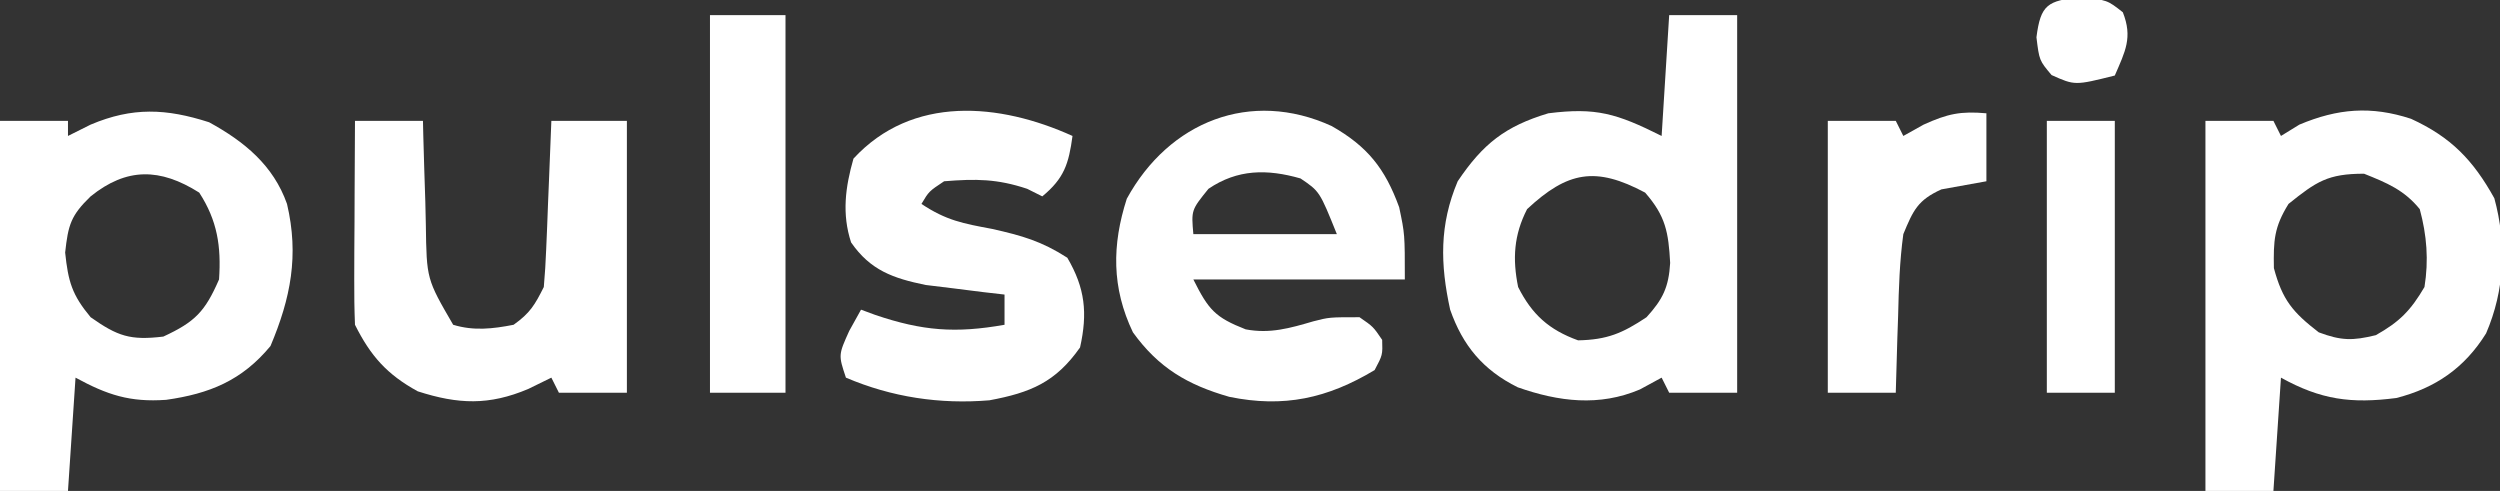
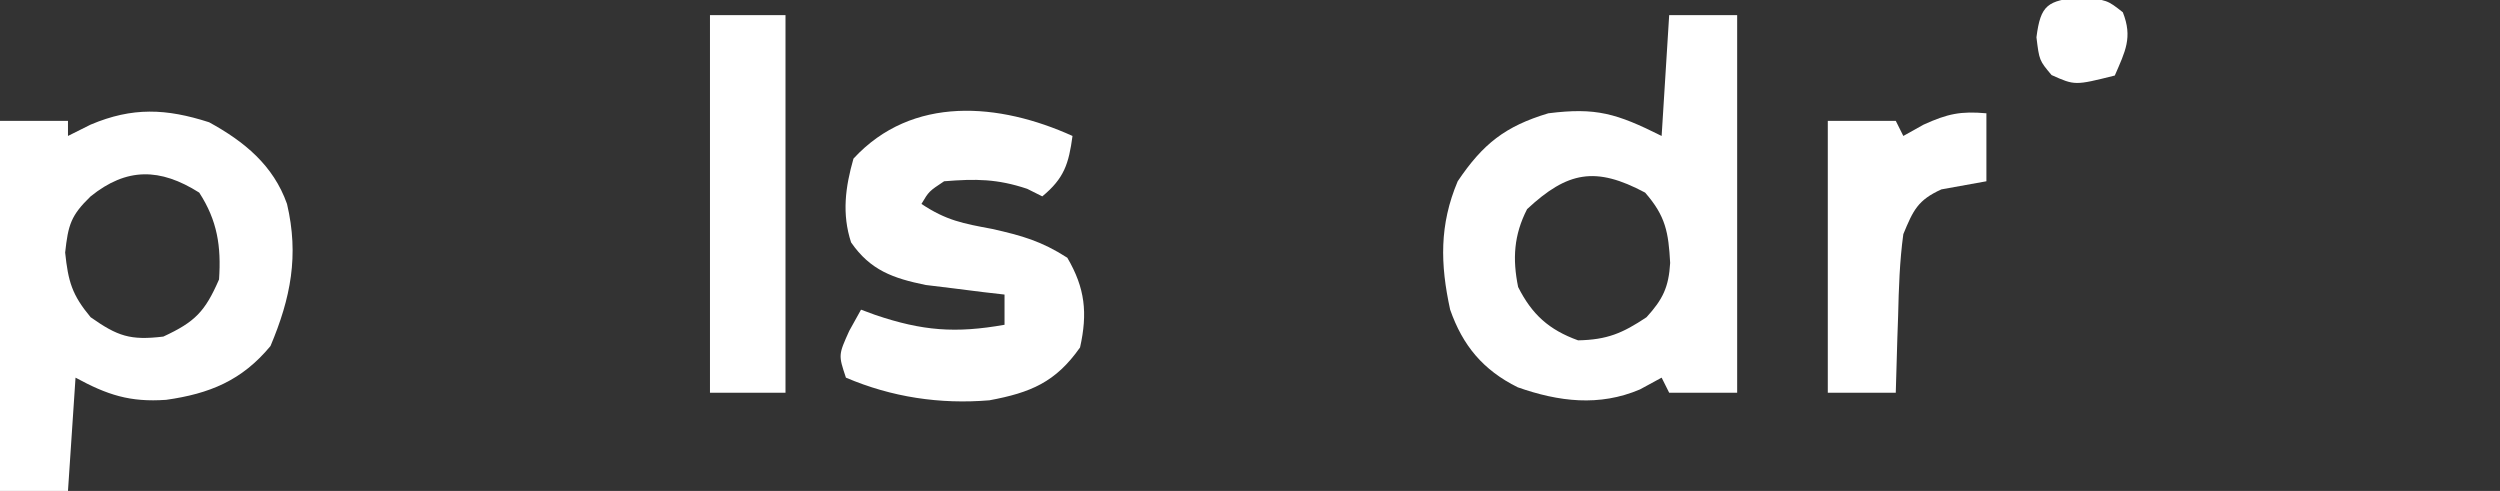
<svg xmlns="http://www.w3.org/2000/svg" version="1.1" width="331" height="65">
  <rect width="100%" height="100%" fill="#333333" stroke="none" />
  <path d="M0 0 C2.97 0 5.94 0 9 0 C9 16.5 9 33 9 50 C6.03 50 3.06 50 0 50 C-0.33 49.34 -0.66 48.68 -1 48 C-2.423 48.773 -2.423 48.773 -3.875 49.562 C-9.262 51.852 -14.616 51.19 -20.055 49.277 C-24.638 47.005 -27.338 43.751 -29 39 C-30.315 32.984 -30.437 27.76 -28 22 C-24.67 17.053 -21.719 14.716 -16 13 C-9.674 12.205 -6.977 13.012 -1 16 C-0.67 10.72 -0.34 5.44 0 0 Z M-18.812 25.688 C-20.575 29.119 -20.756 32.285 -20 36 C-18.175 39.626 -15.928 41.664 -12.062 43.062 C-8.216 42.984 -6.196 42.131 -3 40 C-0.84 37.631 -0.06 36.021 0.129 32.816 C-0.091 28.756 -0.463 26.613 -3.188 23.5 C-9.759 19.995 -13.451 20.696 -18.812 25.688 Z " fill="#FFFFFF" transform="translate(221,2)" />
-   <path d="M0 0 C5.273 2.416 8.209 5.436 11.035 10.523 C12.671 16.521 12.419 22.678 9.941 28.414 C7.102 32.98 3.247 35.645 -1.938 36.969 C-7.919 37.742 -11.954 37.196 -17.215 34.273 C-17.545 39.223 -17.875 44.173 -18.215 49.273 C-21.185 49.273 -24.155 49.273 -27.215 49.273 C-27.215 33.103 -27.215 16.933 -27.215 0.273 C-24.245 0.273 -21.275 0.273 -18.215 0.273 C-17.885 0.933 -17.555 1.593 -17.215 2.273 C-16.41 1.778 -15.606 1.283 -14.777 0.773 C-9.71 -1.36 -5.274 -1.73 0 0 Z M-16.215 11.273 C-18.128 14.351 -18.217 16.132 -18.152 19.773 C-17.021 23.998 -15.654 25.616 -12.215 28.273 C-9.239 29.389 -7.732 29.4 -4.652 28.648 C-1.51 26.876 -0.049 25.398 1.785 22.273 C2.356 18.729 2.101 15.441 1.16 11.961 C-0.908 9.423 -3.207 8.477 -6.215 7.273 C-11.013 7.273 -12.528 8.308 -16.215 11.273 Z " fill="#FFFFFF" transform="translate(319.215,15.727)" />
  <path d="M0 0 C4.657 2.548 8.507 5.698 10.312 10.812 C11.915 17.624 10.803 23.283 8.125 29.625 C4.331 34.204 0.049 35.938 -5.688 36.75 C-10.496 37.088 -13.487 36.095 -17.688 33.812 C-18.017 38.763 -18.348 43.712 -18.688 48.812 C-21.657 48.812 -24.628 48.812 -27.688 48.812 C-27.688 32.642 -27.688 16.473 -27.688 -0.188 C-24.718 -0.188 -21.747 -0.188 -18.688 -0.188 C-18.688 0.472 -18.688 1.133 -18.688 1.812 C-17.698 1.317 -16.707 0.823 -15.688 0.312 C-10.15 -2.032 -5.678 -1.828 0 0 Z M-15.688 9.812 C-18.302 12.337 -18.662 13.581 -19.062 17.25 C-18.657 21.1 -18.153 22.854 -15.688 25.812 C-12.109 28.334 -10.438 28.903 -6.062 28.375 C-1.849 26.424 -0.545 25.068 1.312 20.812 C1.616 16.437 1.089 13.007 -1.312 9.312 C-6.496 6.038 -10.916 5.968 -15.688 9.812 Z " fill="#FFFFFF" transform="translate(27.688,16.188)" />
-   <path d="M0 0 C4.732 2.69 7.067 5.606 8.938 10.75 C9.688 14.312 9.688 14.312 9.688 20.312 C0.448 20.312 -8.793 20.312 -18.312 20.312 C-16.311 24.316 -15.441 25.33 -11.383 26.918 C-8.173 27.53 -5.52 26.762 -2.426 25.855 C-0.312 25.312 -0.312 25.312 3.688 25.312 C5.5 26.562 5.5 26.562 6.688 28.312 C6.75 30.312 6.75 30.312 5.688 32.312 C-0.548 36.054 -6.327 37.337 -13.555 35.852 C-19.082 34.27 -22.921 32.014 -26.312 27.312 C-29.14 21.401 -29.092 15.734 -27.125 9.625 C-21.535 -0.592 -10.734 -4.908 0 0 Z M-16.312 8.312 C-18.59 11.128 -18.59 11.128 -18.312 14.312 C-12.043 14.312 -5.772 14.312 0.688 14.312 C-1.591 8.649 -1.591 8.649 -4.125 6.938 C-8.537 5.677 -12.456 5.696 -16.312 8.312 Z " fill="#FFFFFF" transform="translate(176.312,16.688)" />
-   <path d="M0 0 C2.97 0 5.94 0 9 0 C9.015 0.64 9.029 1.281 9.044 1.94 C9.119 4.857 9.215 7.772 9.312 10.688 C9.335 11.695 9.358 12.702 9.381 13.74 C9.481 20.946 9.481 20.946 13 27 C15.708 27.83 18.236 27.542 21 27 C23.175 25.457 23.818 24.363 25 22 C25.152 20.334 25.249 18.663 25.316 16.992 C25.358 16.006 25.4 15.02 25.443 14.004 C25.483 12.971 25.522 11.939 25.562 10.875 C25.606 9.835 25.649 8.794 25.693 7.723 C25.8 5.149 25.9 2.574 26 0 C29.3 0 32.6 0 36 0 C36 11.88 36 23.76 36 36 C33.03 36 30.06 36 27 36 C26.67 35.34 26.34 34.68 26 34 C24.989 34.495 23.979 34.99 22.938 35.5 C17.747 37.693 13.683 37.542 8.312 35.812 C4.237 33.582 2.063 31.127 0 27 C-0.085 24.968 -0.107 22.933 -0.098 20.898 C-0.094 19.687 -0.091 18.475 -0.088 17.227 C-0.08 15.956 -0.071 14.685 -0.062 13.375 C-0.058 12.096 -0.053 10.818 -0.049 9.5 C-0.037 6.333 -0.021 3.167 0 0 Z " fill="#FFFFFF" transform="translate(47,16)" />
  <path d="M0 0 C-0.498 3.688 -1.101 5.605 -4 8 C-4.66 7.67 -5.32 7.34 -6 7 C-9.98 5.673 -12.803 5.662 -17 6 C-19.009 7.334 -19.009 7.334 -20 9 C-16.708 11.194 -14.482 11.593 -10.625 12.312 C-6.664 13.209 -4.132 13.915 -0.688 16.125 C1.673 20.147 2.015 23.453 1 28 C-2.236 32.609 -5.548 33.984 -11 35 C-17.544 35.545 -23.921 34.596 -30 32 C-31 29 -31 29 -29.562 25.812 C-29.047 24.884 -28.531 23.956 -28 23 C-27.383 23.228 -26.765 23.456 -26.129 23.691 C-19.882 25.812 -15.494 26.152 -9 25 C-9 23.68 -9 22.36 -9 21 C-10.429 20.836 -10.429 20.836 -11.887 20.668 C-13.141 20.509 -14.395 20.351 -15.688 20.188 C-16.929 20.037 -18.17 19.886 -19.449 19.73 C-23.756 18.844 -26.765 17.788 -29.316 14.094 C-30.55 10.316 -30.079 6.781 -29 3 C-21.2 -5.45 -9.651 -4.37 0 0 Z " fill="#FFFFFF" transform="translate(142,18)" />
  <path d="M0 0 C3.3 0 6.6 0 10 0 C10 16.5 10 33 10 50 C6.7 50 3.4 50 0 50 C0 33.5 0 17 0 0 Z " fill="#FFFFFF" transform="translate(94,2)" />
  <path d="M0 0 C0 2.97 0 5.94 0 9 C-1.986 9.358 -3.971 9.716 -5.957 10.074 C-9.078 11.488 -9.684 12.821 -11 16 C-11.492 19.6 -11.602 23.183 -11.688 26.812 C-11.722 27.792 -11.756 28.771 -11.791 29.779 C-11.873 32.186 -11.938 34.593 -12 37 C-14.97 37 -17.94 37 -21 37 C-21 25.12 -21 13.24 -21 1 C-18.03 1 -15.06 1 -12 1 C-11.67 1.66 -11.34 2.32 -11 3 C-10.113 2.505 -9.226 2.01 -8.312 1.5 C-5.124 0.056 -3.418 -0.302 0 0 Z " fill="#FFFFFF" transform="translate(263,15)" />
-   <path d="M0 0 C2.97 0 5.94 0 9 0 C9 11.88 9 23.76 9 36 C6.03 36 3.06 36 0 36 C0 24.12 0 12.24 0 0 Z " fill="#FFFFFF" transform="translate(271,16)" />
  <path d="M0 0 C3.562 0.375 3.562 0.375 5.625 2 C6.945 5.343 5.949 7.164 4.562 10.375 C-0.721 11.696 -0.721 11.696 -3.812 10.312 C-5.438 8.375 -5.438 8.375 -5.812 5.312 C-5.258 0.966 -4.322 0.471 0 0 Z " fill="#FFFFFF" transform="translate(275.438,-0.375)" />
</svg>